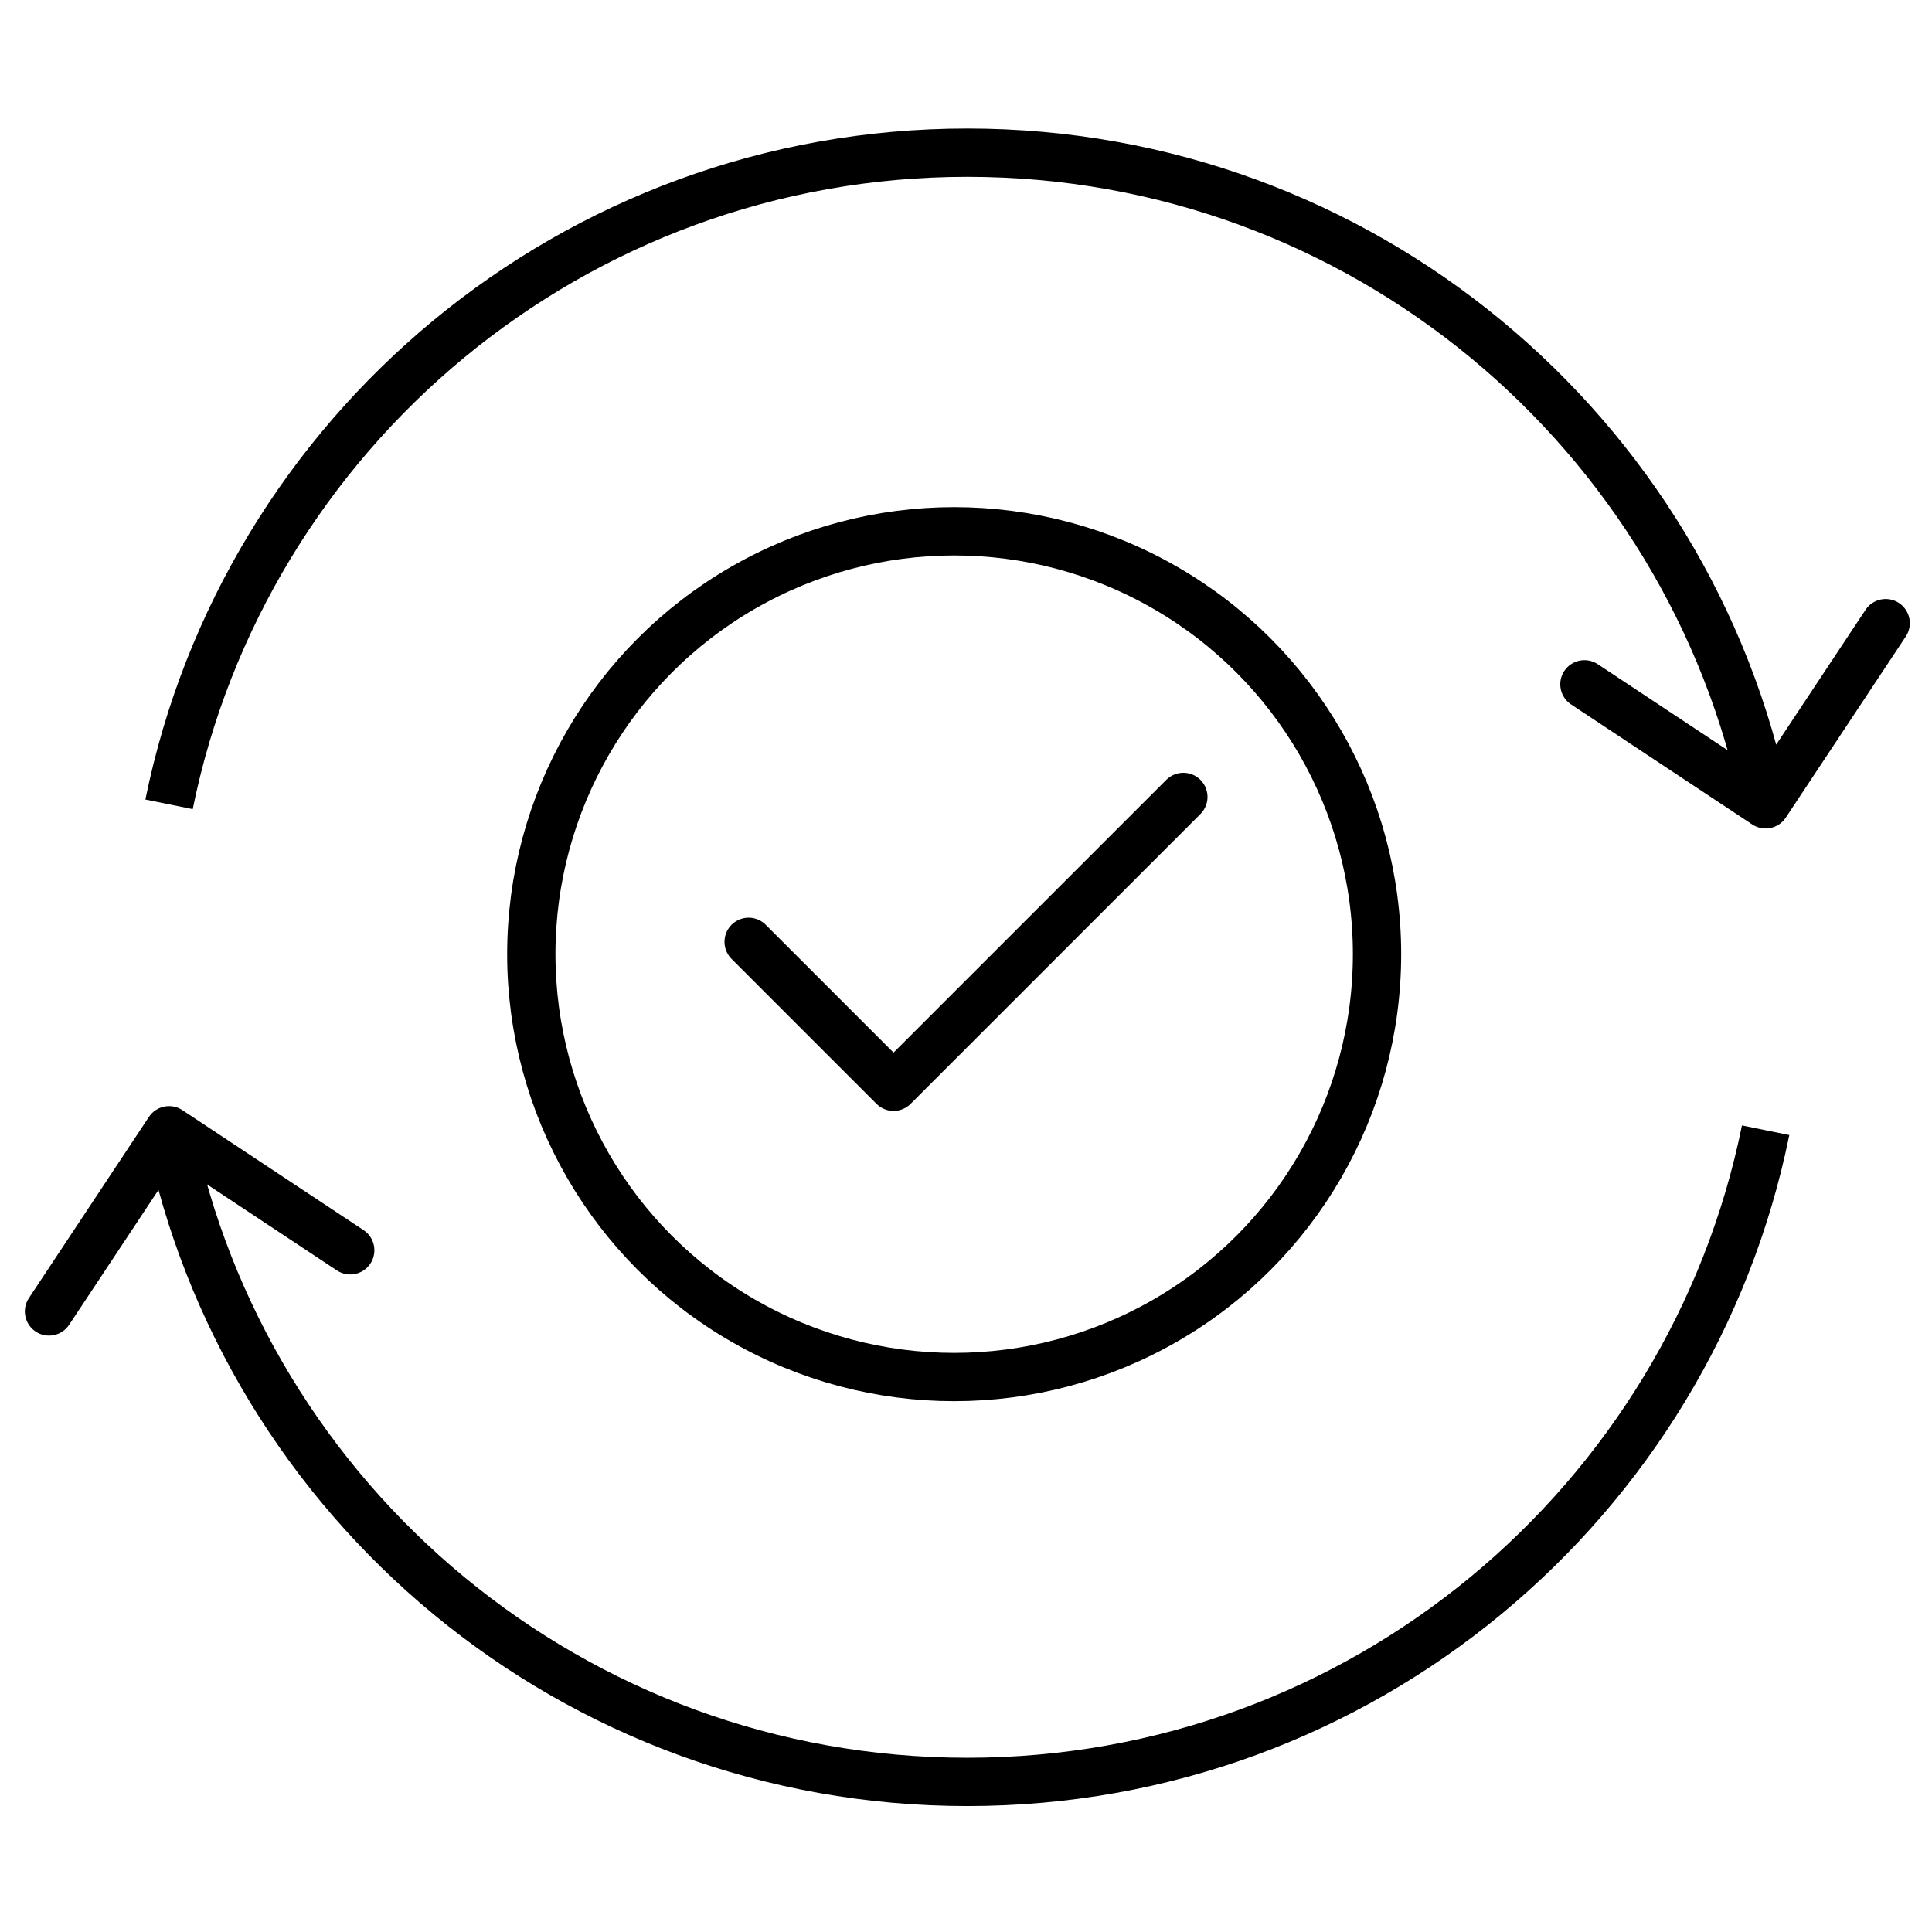
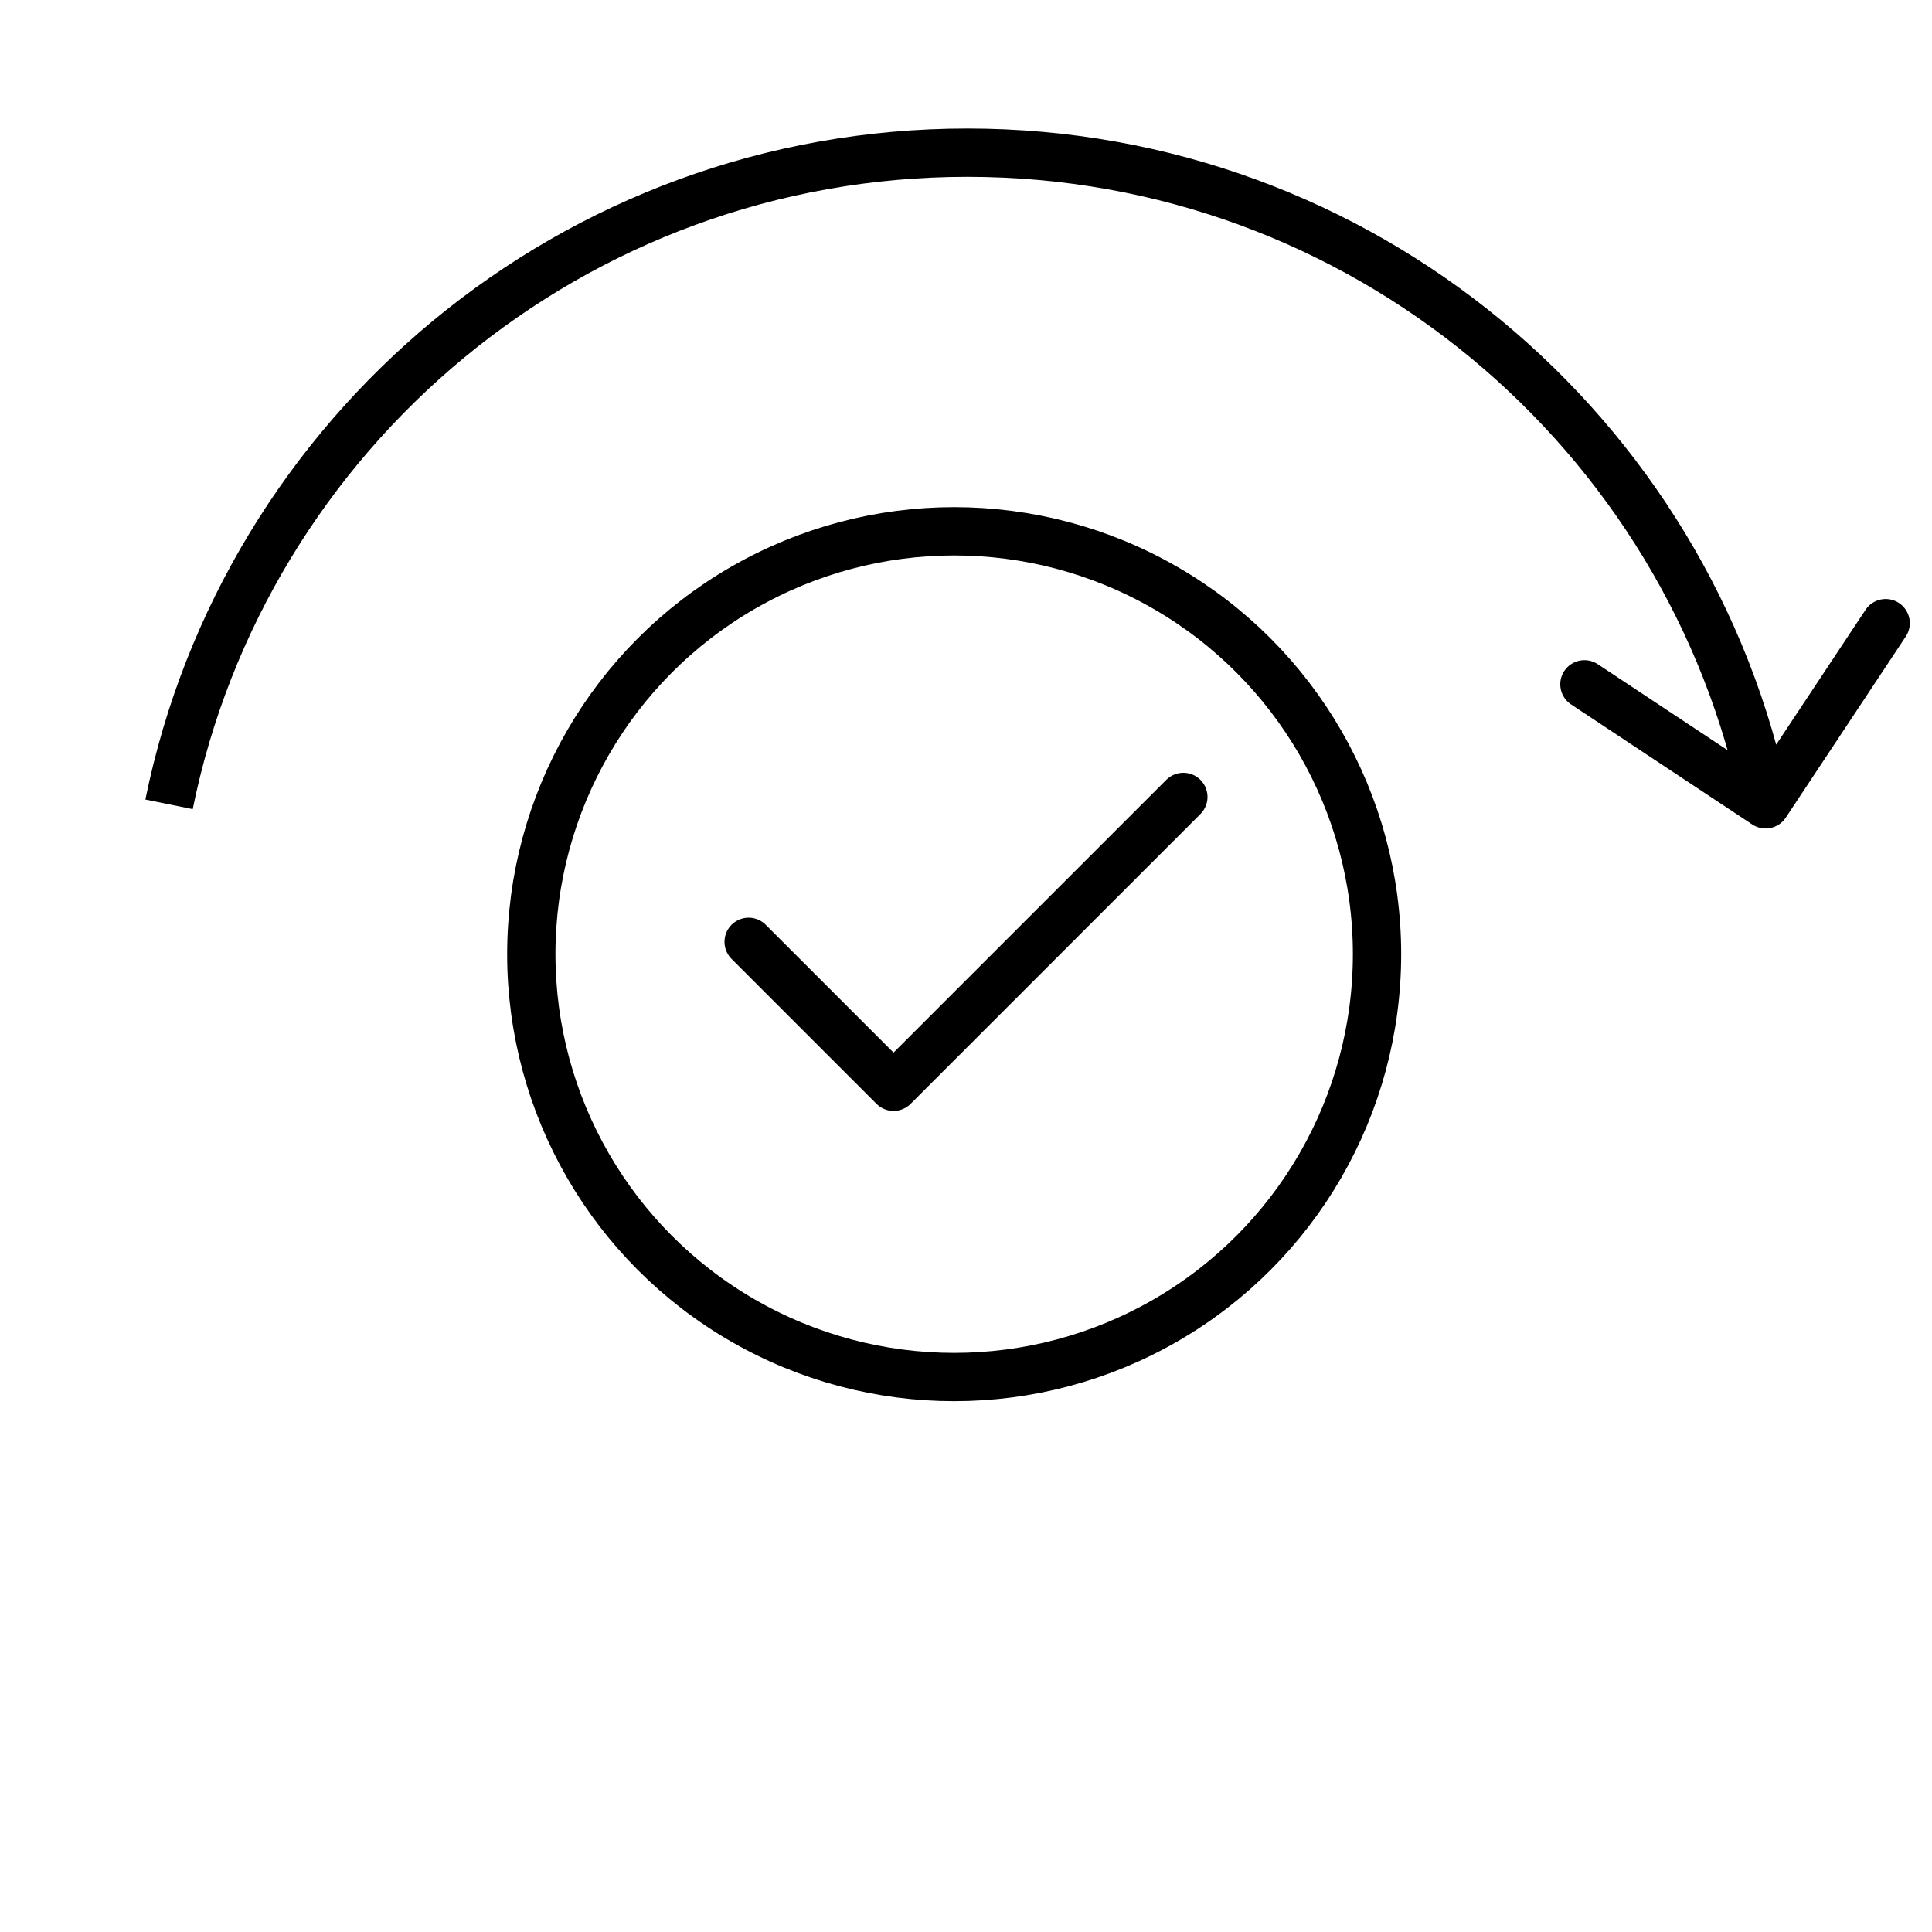
<svg xmlns="http://www.w3.org/2000/svg" width="80" height="80" viewBox="0 0 80 80" fill="none">
  <path d="M72.558 34.14C73.019 34.445 73.639 34.319 73.944 33.859L78.915 26.356C79.22 25.895 79.094 25.275 78.634 24.97C78.173 24.665 77.553 24.791 77.248 25.251L72.829 31.92L66.16 27.502C65.7 27.197 65.079 27.323 64.774 27.783C64.469 28.244 64.595 28.864 65.056 29.169L72.558 34.14ZM40.055 6.322V7.322C55.889 7.322 69.098 18.566 72.131 33.505L73.111 33.306L74.091 33.107C70.873 17.254 56.859 5.322 40.055 5.322V6.322ZM7 33.306L7.98 33.505C11.012 18.566 24.222 7.322 40.055 7.322V6.322V5.322C23.252 5.322 9.238 17.254 6.02 33.107L7 33.306Z" fill="black" />
-   <path d="M7.552 45.968C7.092 45.663 6.471 45.789 6.166 46.249L1.196 53.752C0.891 54.212 1.017 54.833 1.477 55.138C1.937 55.443 2.558 55.317 2.863 54.856L7.281 48.187L13.95 52.606C14.411 52.911 15.031 52.785 15.336 52.324C15.641 51.864 15.515 51.243 15.055 50.938L7.552 45.968ZM7 46.801L6.02 47C9.238 62.853 23.252 74.785 40.055 74.785V73.785V72.785C24.222 72.785 11.012 61.541 7.98 46.602L7 46.801ZM40.055 73.785V74.785C56.859 74.785 70.873 62.853 74.091 47L73.111 46.801L72.131 46.602C69.098 61.541 55.889 72.785 40.055 72.785V73.785Z" fill="black" />
  <circle cx="39.51" cy="39.51" r="17.51" stroke="black" stroke-width="2" />
  <path d="M49 33L37 45L31 39" stroke="black" stroke-width="2" stroke-linecap="round" stroke-linejoin="round" />
</svg>